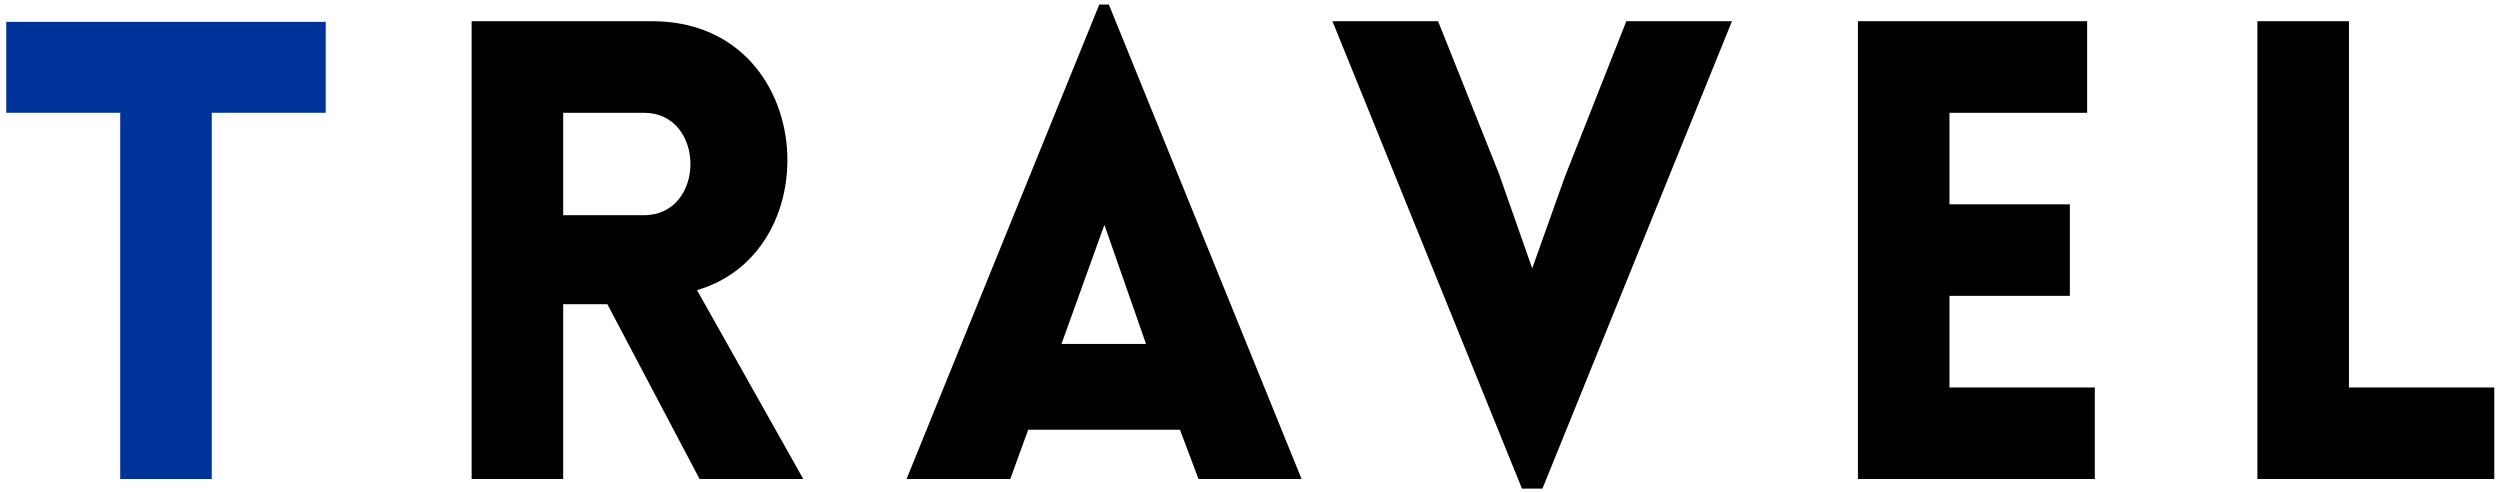
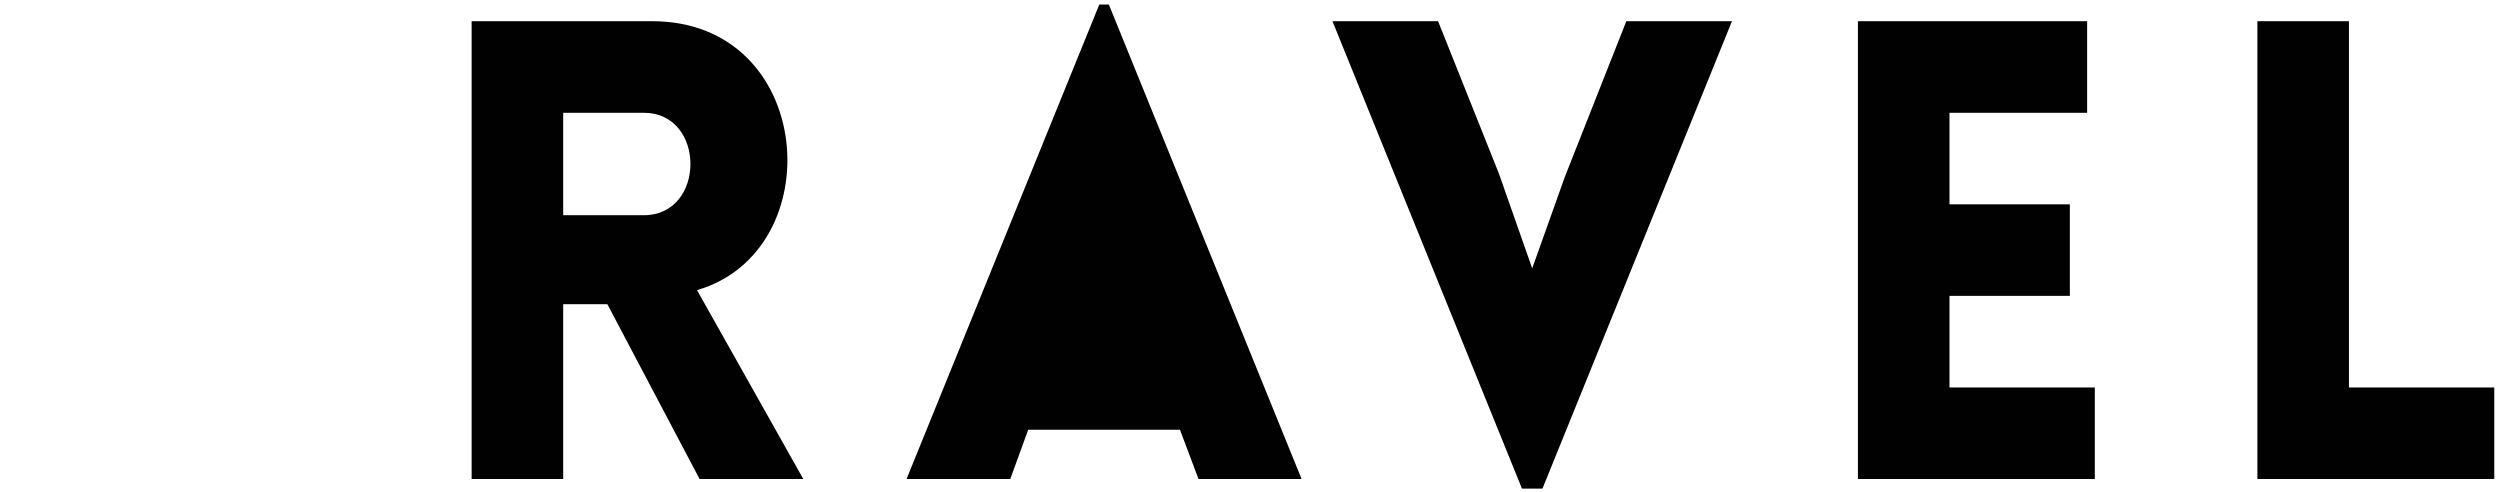
<svg xmlns="http://www.w3.org/2000/svg" width="381" height="75" viewBox="0 0 381 75" fill="none">
-   <path d="M32.273 73H18.32V17.187H0.952V3.331H49.642V17.187H32.273V73Z" fill="#003399" />
-   <path d="M106.614 73L92.563 46.362H85.83V73H71.877V3.233H99.393C124.275 3.233 126.714 38.263 106.224 44.215L122.421 73H106.614ZM85.83 32.799H98.125C107.59 32.799 107.59 17.187 98.125 17.187H85.83V32.799ZM138.158 73L167.529 0.696H168.992L198.363 73H182.653L179.823 65.487H156.698L153.966 73H138.158ZM161.772 52.411H174.652L168.309 34.262L161.772 52.411ZM231.948 74.464L203.065 3.233H219.165L228.435 26.456L233.509 40.898L238.485 26.944L247.852 3.233H263.952L235.07 74.464H231.948ZM319.25 73H283.147V3.233H318.08V17.187H297.101V31.14H315.445V45.093H297.101V59.047H319.25V73ZM344.026 3.233H357.979V59.047H380.129V73H344.026V3.233Z" fill="#010101" />
+   <path d="M106.614 73L92.563 46.362H85.83V73H71.877V3.233H99.393C124.275 3.233 126.714 38.263 106.224 44.215L122.421 73H106.614ZM85.83 32.799H98.125C107.59 32.799 107.59 17.187 98.125 17.187H85.83V32.799ZM138.158 73L167.529 0.696H168.992L198.363 73H182.653L179.823 65.487H156.698L153.966 73H138.158ZM161.772 52.411L168.309 34.262L161.772 52.411ZM231.948 74.464L203.065 3.233H219.165L228.435 26.456L233.509 40.898L238.485 26.944L247.852 3.233H263.952L235.07 74.464H231.948ZM319.25 73H283.147V3.233H318.08V17.187H297.101V31.14H315.445V45.093H297.101V59.047H319.25V73ZM344.026 3.233H357.979V59.047H380.129V73H344.026V3.233Z" fill="#010101" />
</svg>